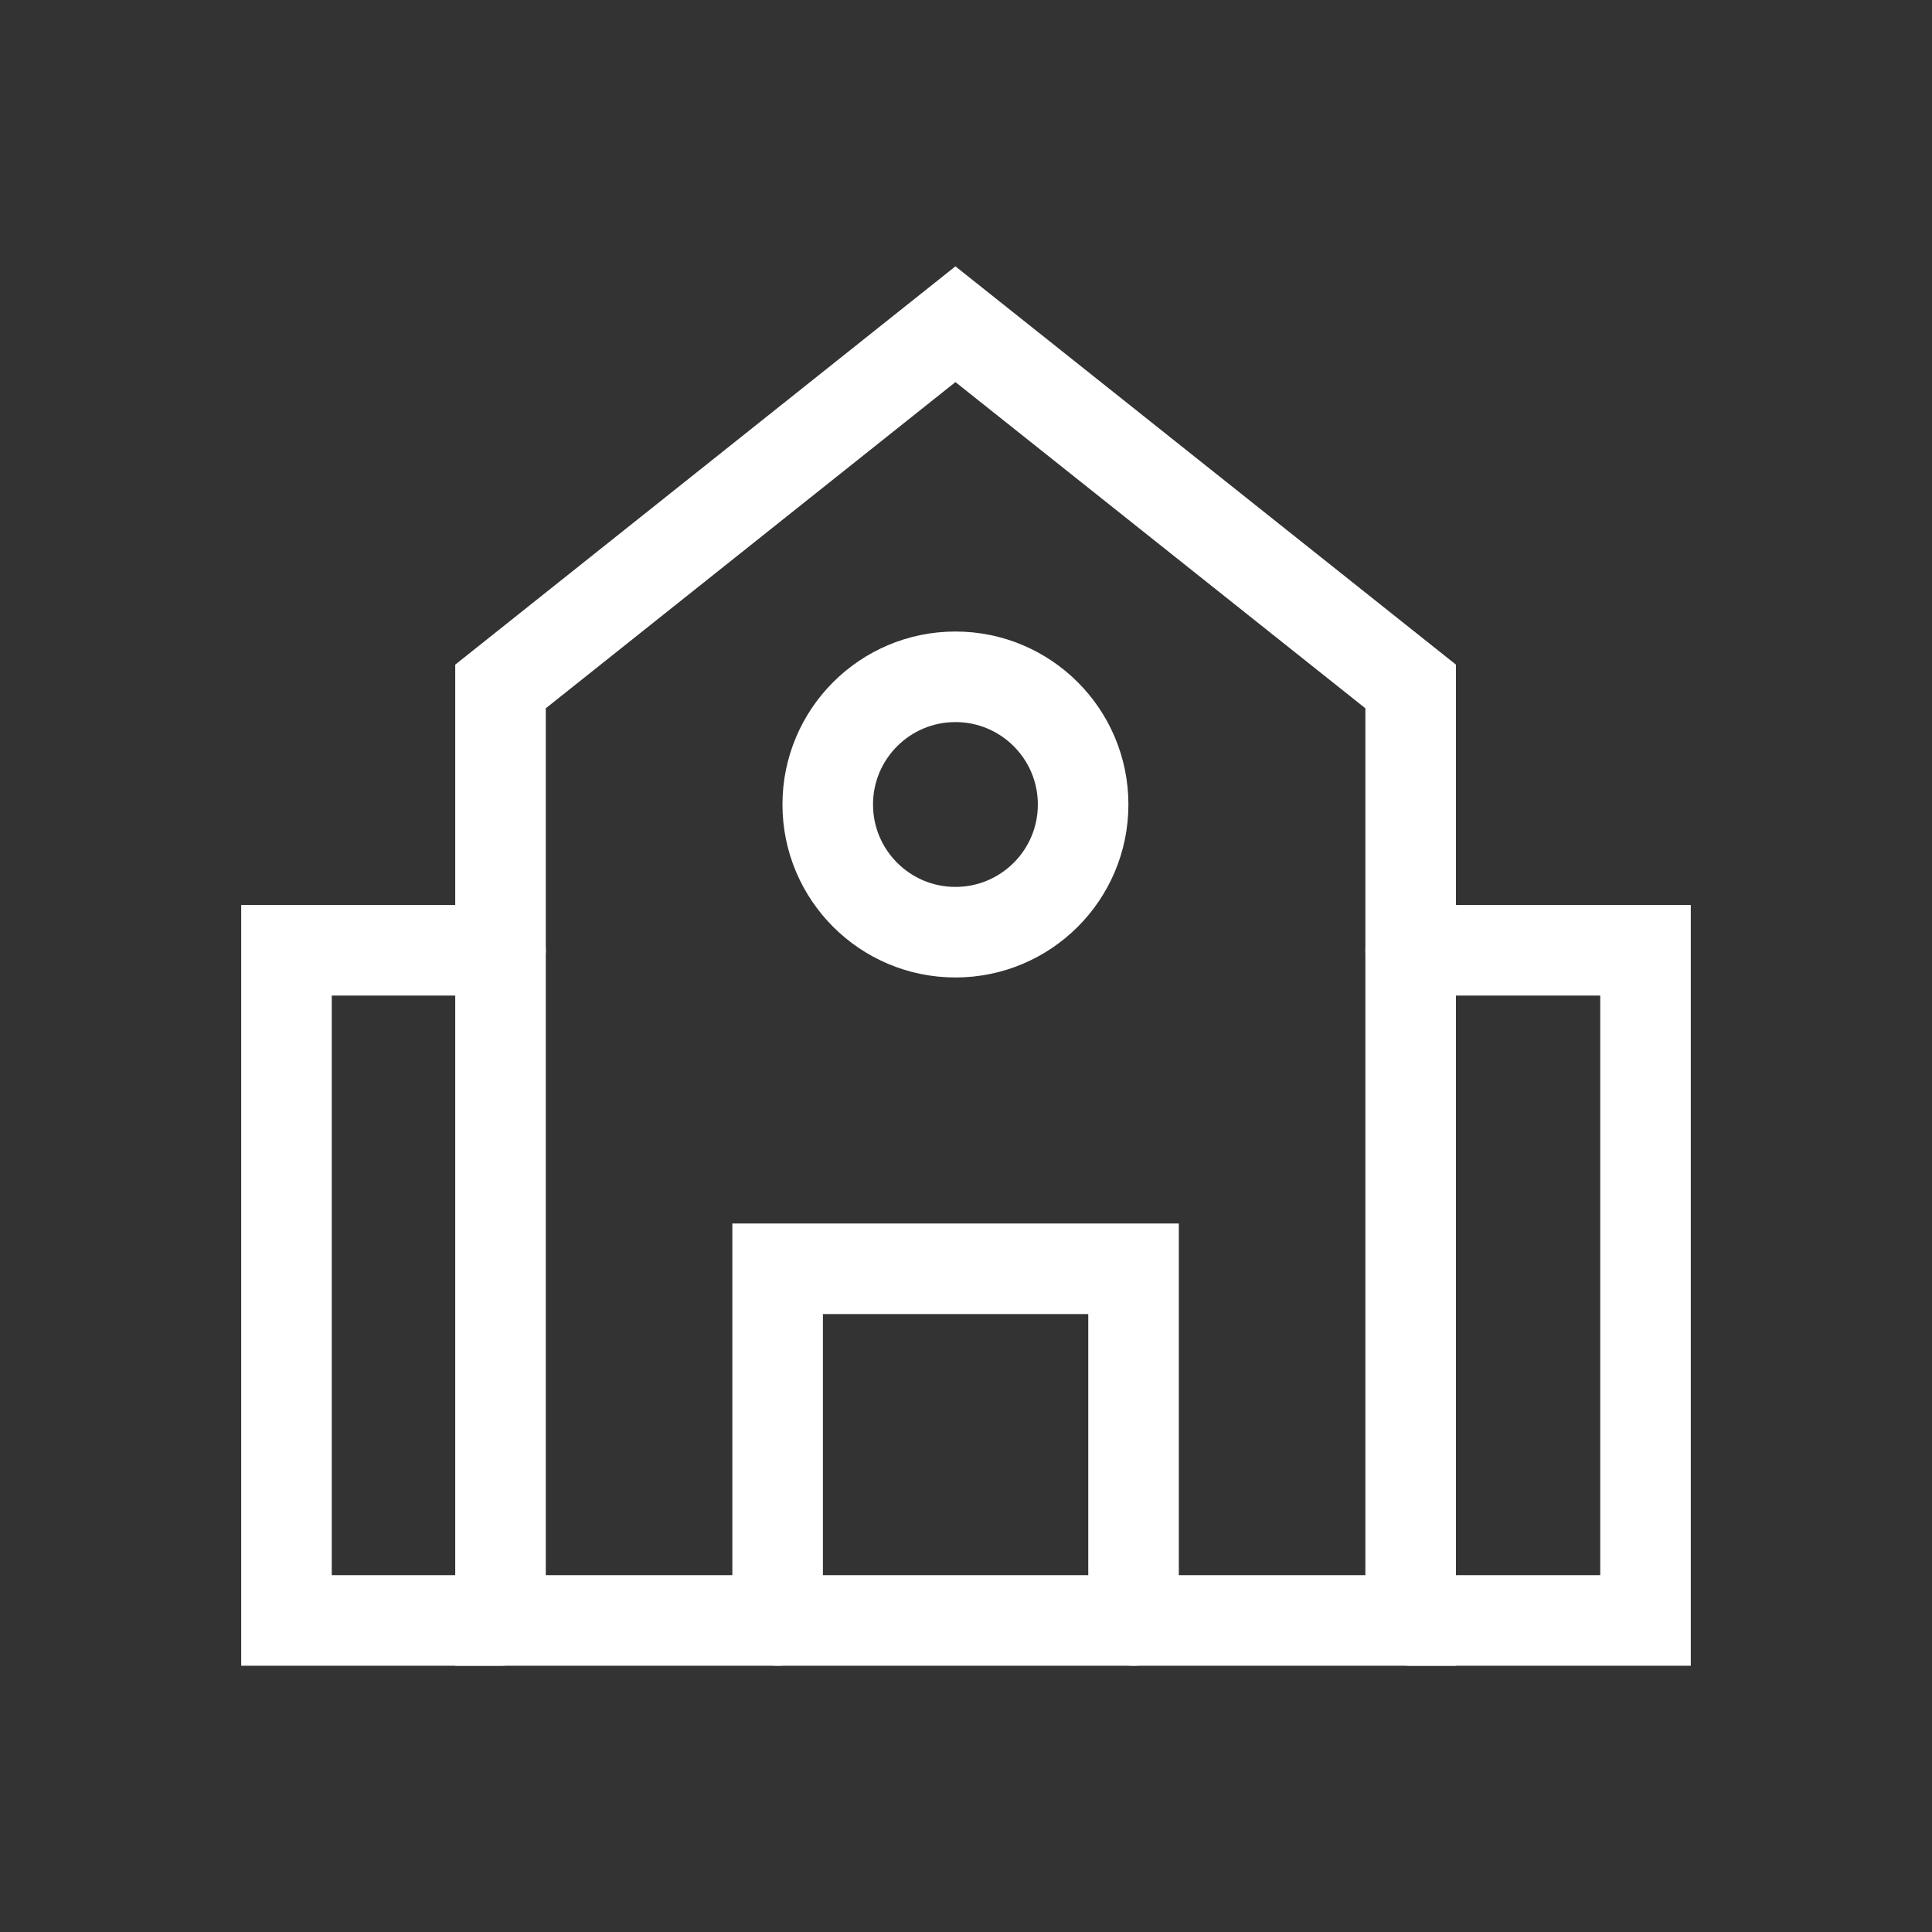
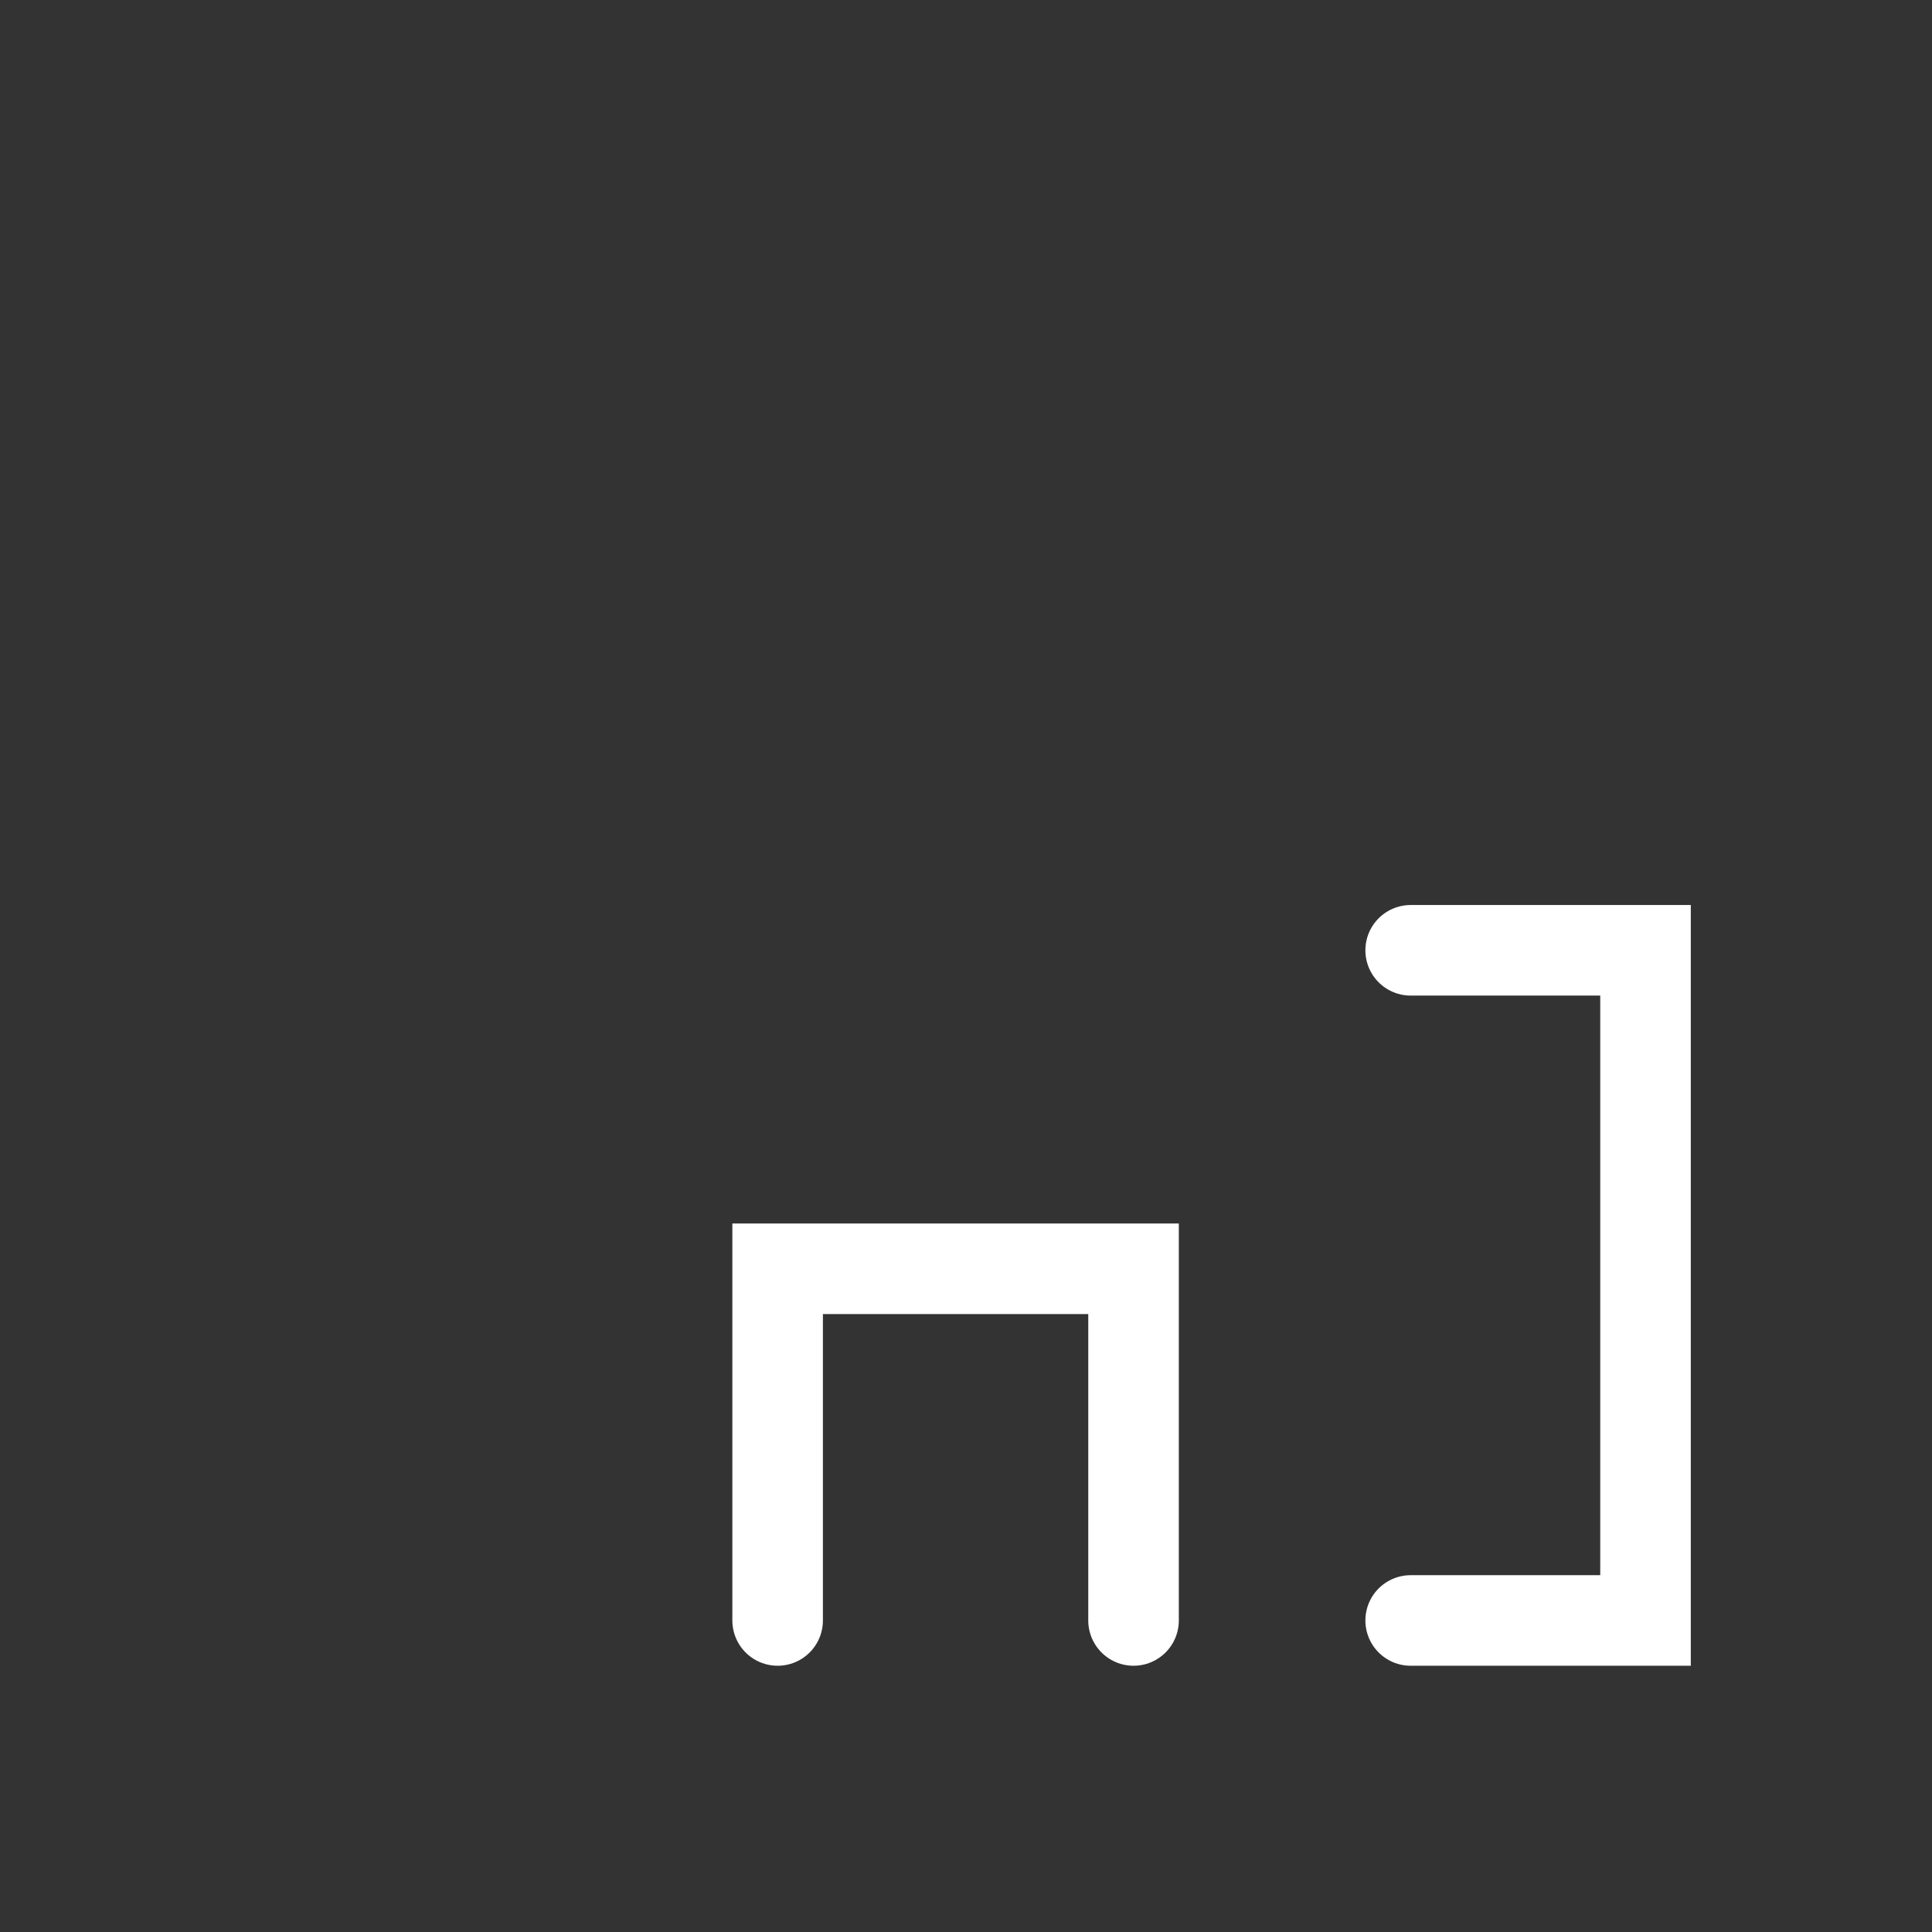
<svg xmlns="http://www.w3.org/2000/svg" width="800px" height="800px" viewBox="0 0 64 64" stroke-width="3" stroke="#ffffff" fill="none">
  <rect x="0" y="0" width="64" height="64" fill="#333333" stroke="none" />
  <g id="SVGRepo_bgCarrier" stroke-width="0" />
  <g id="SVGRepo_tracerCarrier" stroke-linecap="round" stroke-linejoin="round" />
  <g id="SVGRepo_iconCarrier">
-     <polygon points="46.73 53.68 16.58 53.68 16.58 22.74 31.65 10.74 46.73 22.74 46.73 53.68" stroke-linecap="round" />
    <polyline points="25.76 53.68 25.76 42.03 37.55 42.03 37.55 53.68" stroke-linecap="round" />
-     <circle cx="31.65" cy="26.65" r="4.23" stroke-linecap="round" />
-     <polyline points="16.58 53.68 9.49 53.68 9.49 31.48 16.58 31.48" stroke-linecap="round" />
    <polyline points="46.73 31.48 54.51 31.48 54.51 53.68 46.73 53.68" stroke-linecap="round" />
  </g>
</svg>